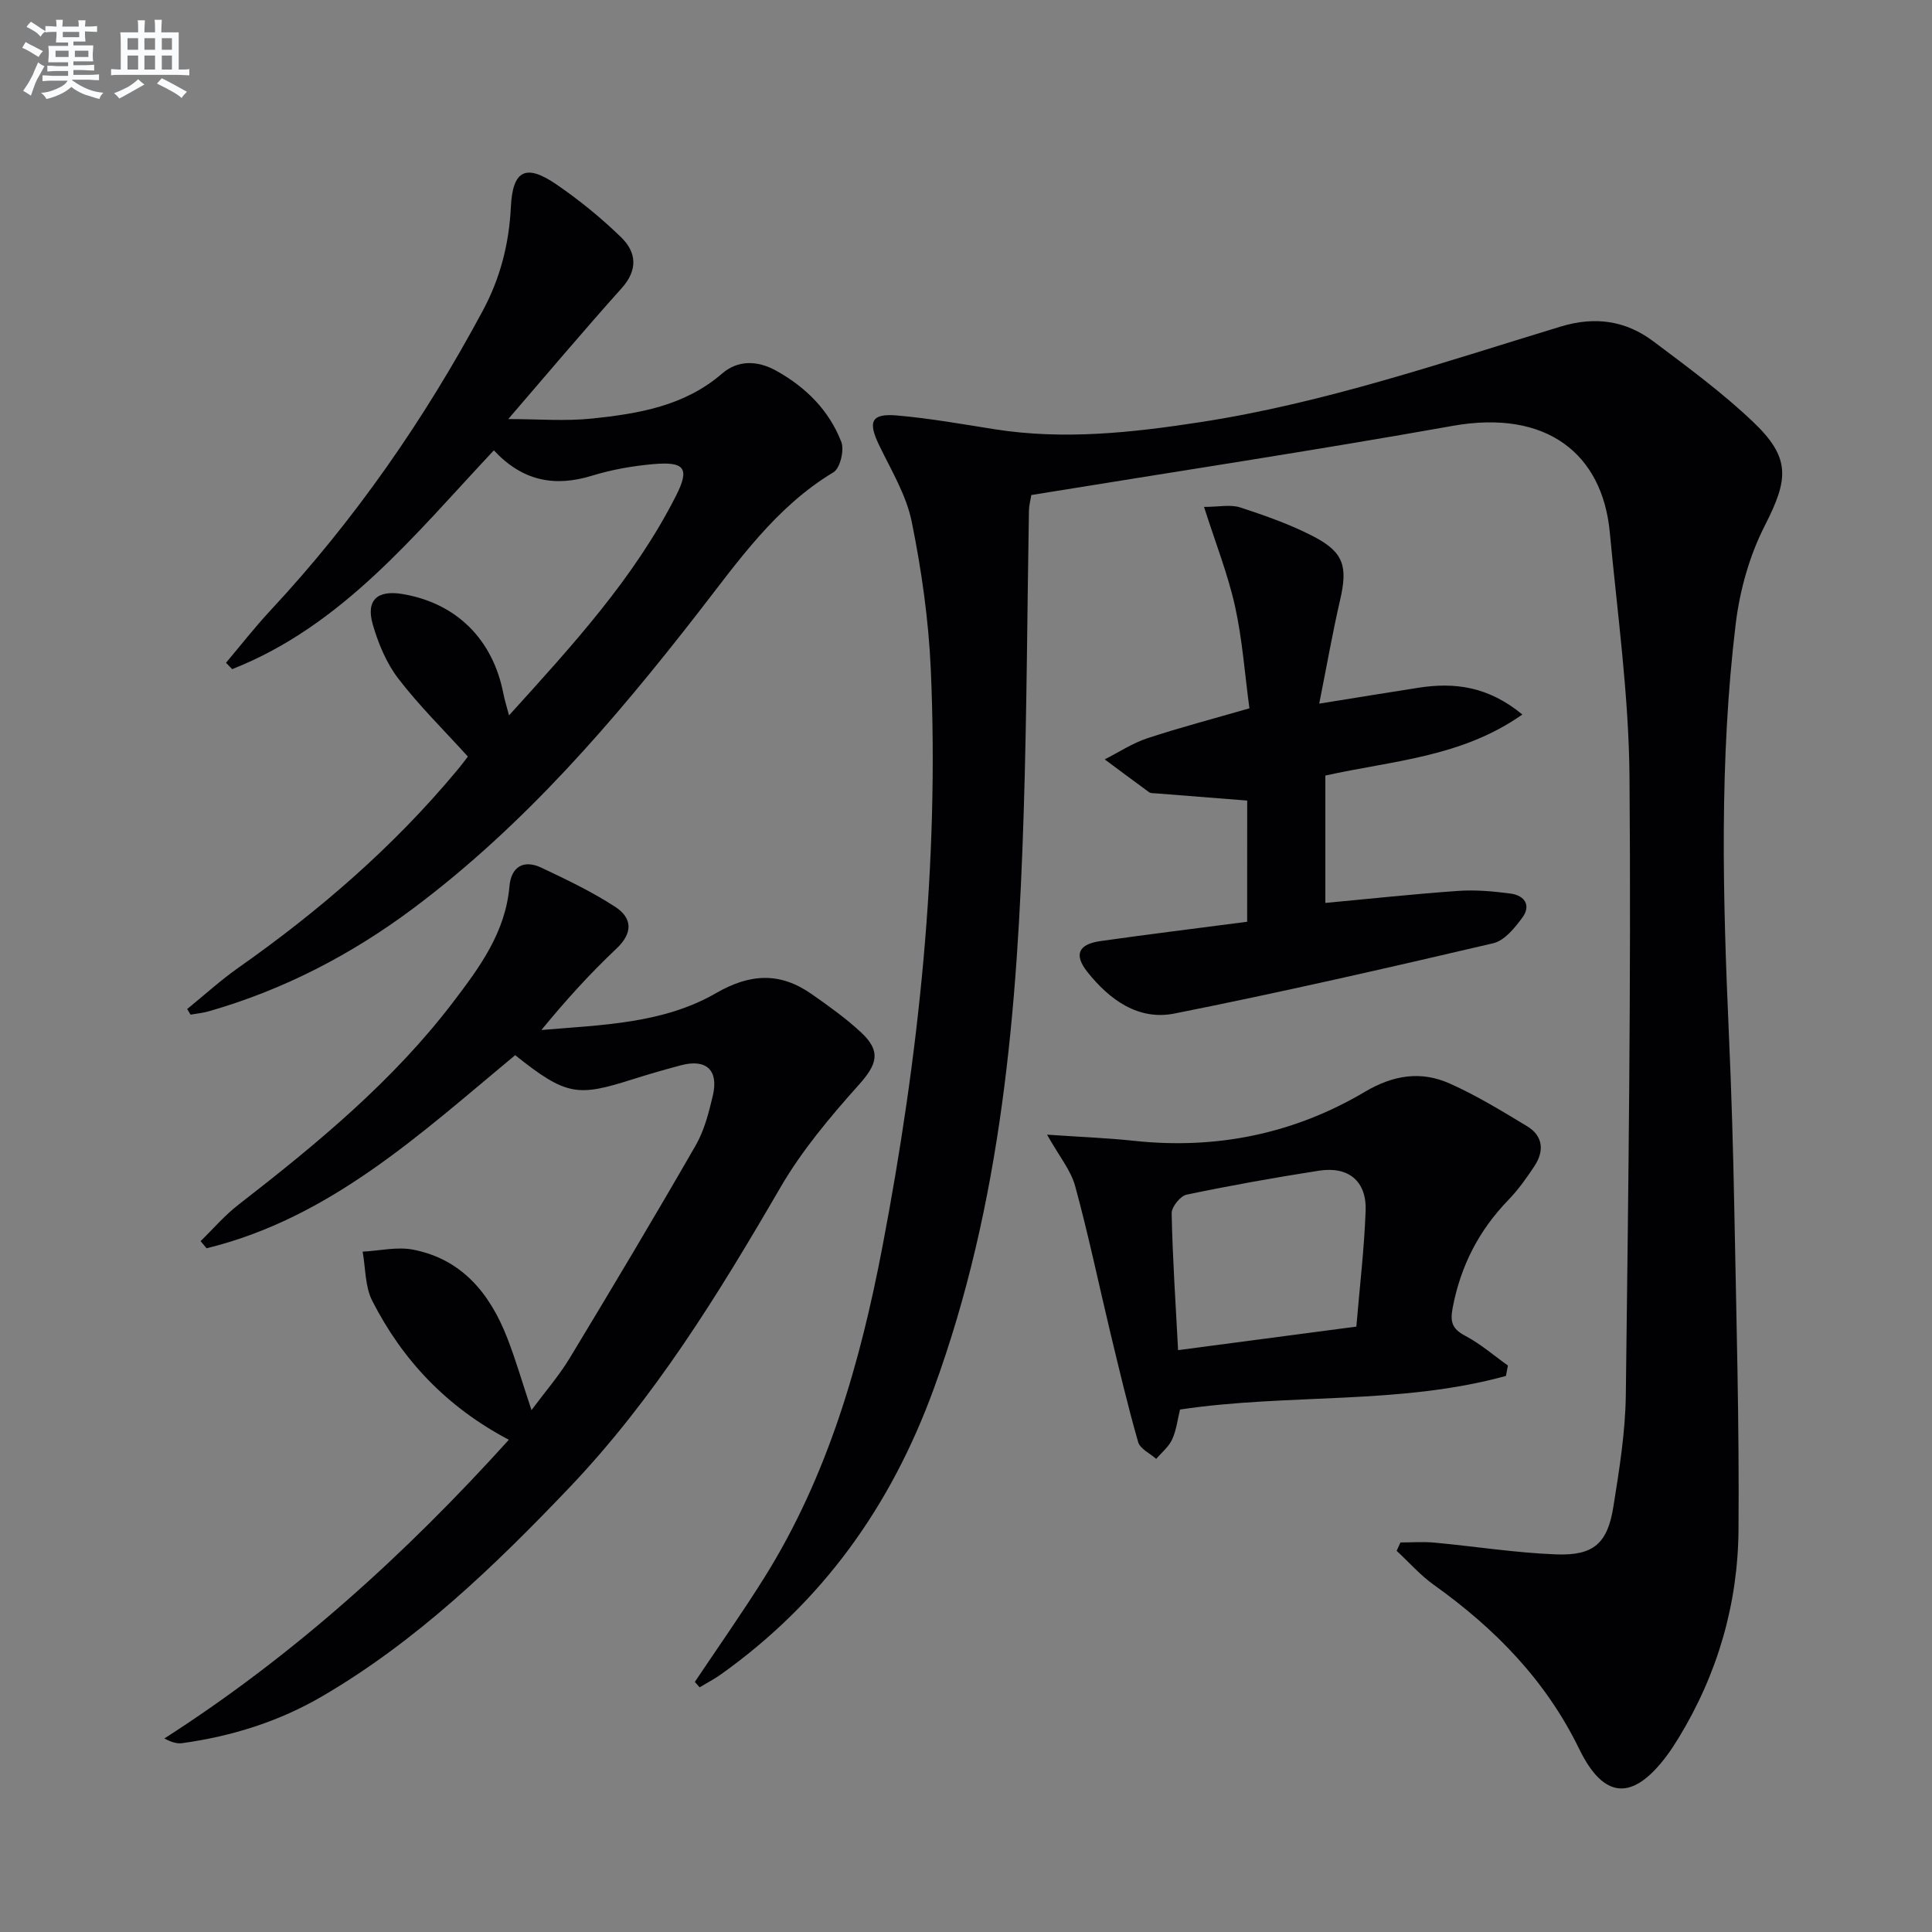
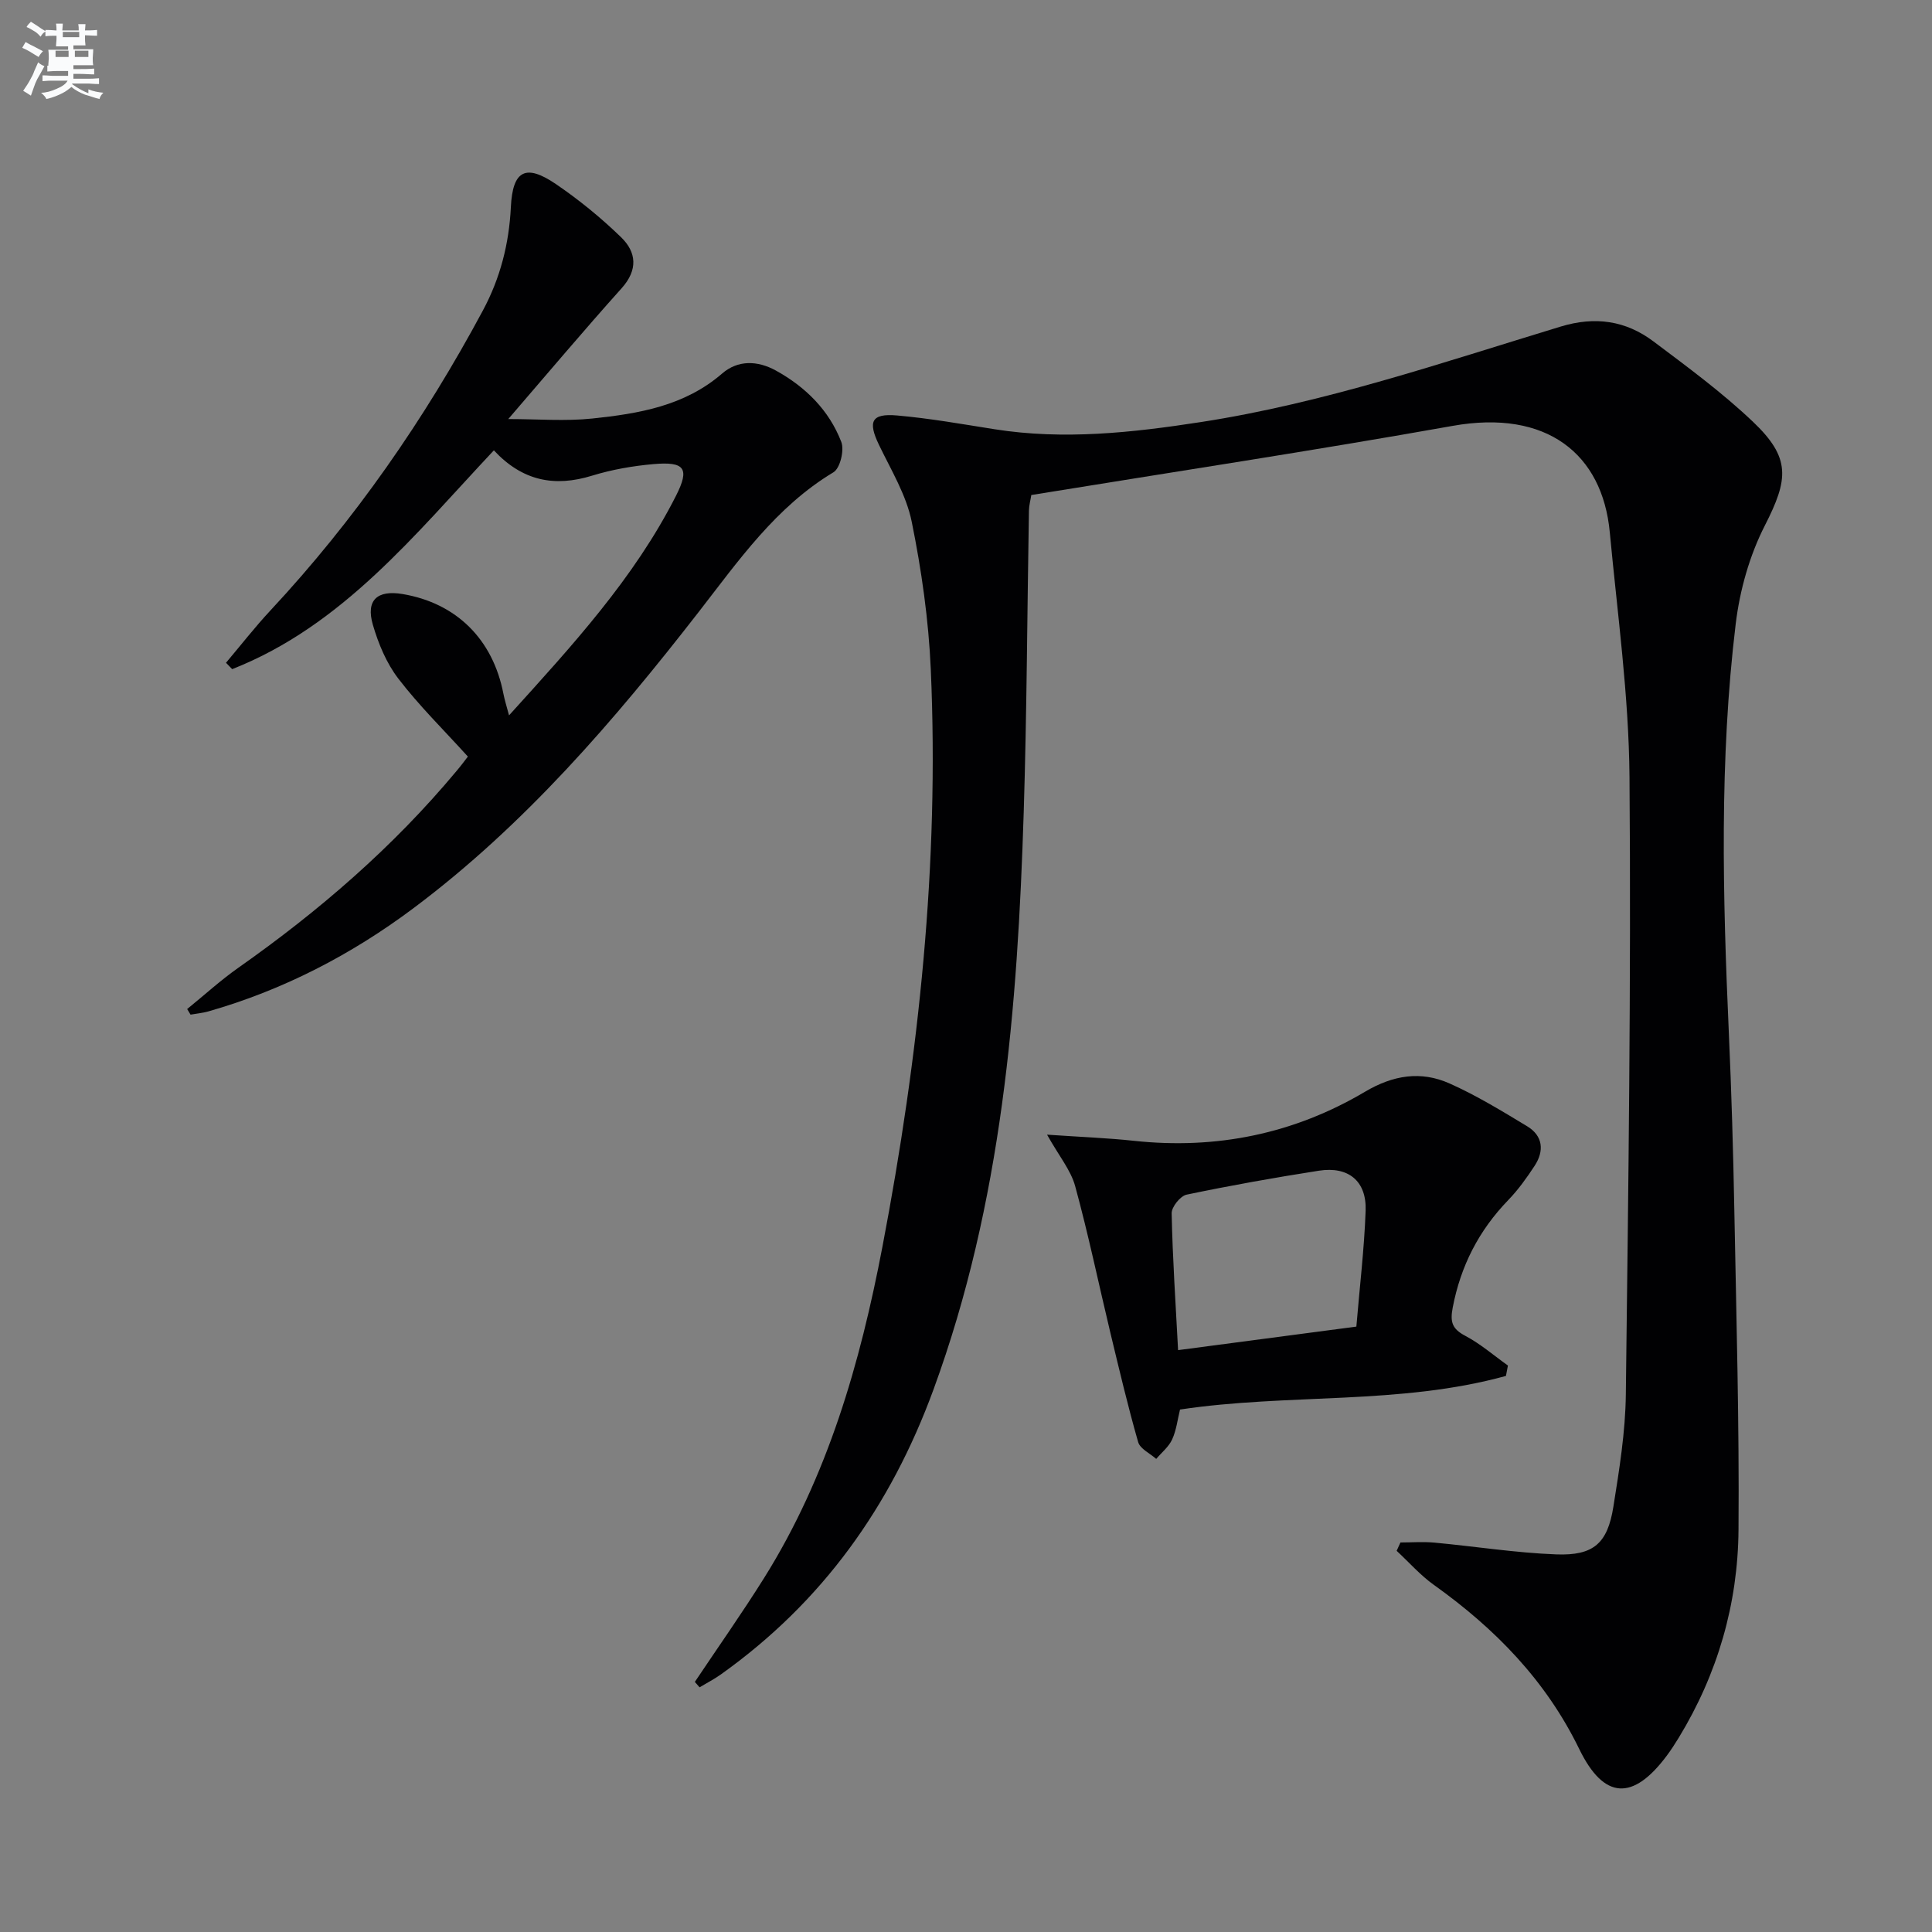
<svg xmlns="http://www.w3.org/2000/svg" enable-background="new 0 0 400 400" viewBox="0 0 400 400">
  <rect x="0" y="0" width="400" height="400" fill="#808080" stroke="none" />
  <g fill="#010103">
    <path d="m143.86 348.22c4.8-7.18 9.78-14.24 14.36-21.55 13.17-21.04 19.88-44.48 24.48-68.56 7.54-39.47 11.79-79.28 10.01-119.52-.45-10.24-1.91-20.52-3.95-30.58-1.12-5.53-4.27-10.69-6.77-15.89-2.34-4.85-1.6-6.57 3.75-6.1 6.76.59 13.47 1.79 20.18 2.85 14.33 2.26 28.47.71 42.67-1.48 25.57-3.94 49.93-12.3 74.54-19.78 7.15-2.17 13.48-1.23 19.22 3.09 7.03 5.28 14.17 10.54 20.53 16.57 7.93 7.52 7.43 11.91 2.51 21.54-3.17 6.21-5.19 13.4-6.03 20.36-3.41 28.17-2.68 56.46-1.42 84.74.55 12.3.91 24.61 1.14 36.93.41 21.96 1.03 43.93.86 65.88-.12 15.34-4.32 29.83-12.37 43.05-.78 1.28-1.6 2.54-2.49 3.74-6.97 9.33-12.98 9.15-18.11-1.38-6.93-14.24-17.44-24.96-30.11-34-2.81-2.01-5.14-4.68-7.7-7.05.26-.58.53-1.15.79-1.73 2.34 0 4.69-.18 7.01.03 8.42.78 16.81 2.12 25.25 2.44 7.72.29 10.61-2.28 11.82-9.85 1.23-7.7 2.49-15.49 2.58-23.25.52-42.62 1.11-85.25.76-127.88-.14-16.89-2.5-33.77-4.08-50.63-1.52-16.23-13.05-25.51-32.52-22.04-28.91 5.15-57.95 9.55-87.25 14.32-.16 1.04-.47 2.13-.49 3.23-.36 20.81-.43 41.62-1.08 62.41-1.27 40.59-4.5 80.83-18.67 119.53-8.88 24.26-23.02 44.03-44 58.99-1.4 1-2.96 1.8-4.44 2.69-.33-.36-.66-.74-.98-1.12z" />
-     <path d="m105.35 298.09c-12.89-6.79-22.03-16.5-28.28-28.77-1.51-2.96-1.37-6.76-1.99-10.18 3.5-.18 7.14-1.06 10.47-.41 10.11 1.98 15.89 9.1 19.45 18.23 1.79 4.58 3.15 9.33 5.04 14.99 2.91-3.92 5.7-7.12 7.87-10.7 8.84-14.62 17.61-29.3 26.13-44.12 1.78-3.1 2.72-6.79 3.55-10.32 1.23-5.27-1.39-7.64-6.59-6.26-3.36.89-6.71 1.86-10.03 2.91-11.34 3.59-13.65 3.51-24.31-5-19.49 16.17-38.27 33.73-63.89 39.98-.41-.49-.83-.98-1.24-1.48 2.6-2.53 4.98-5.33 7.83-7.53 16.21-12.58 32-25.58 44.52-42.04 5.44-7.15 10.77-14.37 11.59-23.85.35-4.06 2.9-5.66 6.65-3.88 5.21 2.47 10.47 4.97 15.28 8.11 3.48 2.28 3.72 5.35.21 8.65-5.51 5.19-10.6 10.83-15.52 16.83 12.54-1.06 25.18-1.3 36.13-7.62 7.13-4.12 13.32-4.38 19.85.2 3.53 2.48 7.08 5 10.22 7.93 4.23 3.94 3.27 6.64-.46 10.82-5.94 6.64-11.81 13.61-16.26 21.28-12.82 22.07-26.12 43.73-43.84 62.29-15.42 16.16-31.47 31.61-50.94 43-9.02 5.28-18.76 8.32-29.05 9.75-1.05.15-2.16-.15-3.71-.97 26.66-17.09 49.81-38.04 71.32-61.84z" />
    <path d="m96.87 156.64c-5.01-5.53-10.1-10.53-14.4-16.14-2.46-3.2-4.14-7.25-5.28-11.17-1.47-5.08.91-7.22 6.16-6.34 11.13 1.87 18.69 9.36 20.87 20.62.25 1.28.65 2.54 1.17 4.5 13.07-14.44 25.91-28.37 34.57-45.47 2.88-5.68 1.82-7.12-4.69-6.55-4.27.38-8.59 1.13-12.68 2.39-7.75 2.39-14.4 1.14-20.34-5.24-16.35 17.4-31.32 36.29-54.18 45.3-.43-.44-.85-.88-1.28-1.32 3.05-3.61 5.96-7.35 9.18-10.81 17.47-18.74 31.92-39.59 44.01-62.13 3.6-6.71 5.42-13.82 5.79-21.43.37-7.58 3.07-9 9.34-4.73 4.78 3.26 9.33 6.97 13.48 11 3.19 3.09 3.53 6.75.11 10.56-7.88 8.78-15.48 17.82-23.47 27.08 6.1 0 11.81.48 17.4-.11 9.59-1.01 19.09-2.58 26.86-9.3 3.29-2.85 7.34-2.73 11.17-.62 6.15 3.4 10.99 8.21 13.52 14.76.66 1.71-.24 5.46-1.62 6.29-11.94 7.17-19.67 18.33-27.91 28.93-17.52 22.54-36.04 44.1-59.03 61.31-12.85 9.62-26.96 16.95-42.48 21.38-1.2.34-2.46.45-3.69.67-.23-.39-.46-.77-.7-1.16 3.54-2.87 6.92-5.96 10.63-8.57 16.69-11.74 32.01-24.97 45.11-40.68.95-1.11 1.82-2.3 2.38-3.02z" />
-     <path d="m258.22 165.75c-6.66-.52-12.76-1-18.86-1.49-.5-.04-1.1.01-1.46-.25-3.08-2.23-6.12-4.52-9.18-6.79 2.92-1.48 5.72-3.34 8.79-4.36 6.75-2.23 13.64-4.03 21.17-6.21-.97-7.15-1.46-14.27-2.99-21.16-1.5-6.7-4.06-13.17-6.41-20.54 3.07 0 5.48-.55 7.49.11 5.18 1.69 10.38 3.52 15.2 6.02 6.29 3.27 7.08 6.24 5.48 13.17-1.53 6.59-2.69 13.26-4.32 21.43 7.67-1.23 14.1-2.29 20.54-3.29 7.46-1.16 14.43-.3 21.52 5.54-12.65 8.89-26.89 9.54-40.79 12.64v26.37c9.18-.85 18.34-1.85 27.53-2.49 3.59-.25 7.27.08 10.85.56 2.87.39 4.27 2.44 2.4 4.98-1.57 2.13-3.7 4.76-6.02 5.3-21.93 5.13-43.9 10.15-65.99 14.55-7.48 1.49-13.45-2.83-18.04-8.61-2.82-3.55-1.9-5.74 2.71-6.39 10.01-1.42 20.04-2.65 30.37-4 .01-8.67.01-16.89.01-25.09z" />
    <path d="m311.79 284.87c-21.99 6.07-45 3.58-67.48 6.96-.51 2.06-.75 4.27-1.63 6.19-.7 1.53-2.17 2.7-3.3 4.03-1.29-1.15-3.34-2.08-3.74-3.49-2.14-7.46-3.92-15.03-5.74-22.58-2.43-10.14-4.55-20.36-7.3-30.41-.91-3.32-3.34-6.22-5.82-10.65 6.95.48 12.47.68 17.96 1.27 17.08 1.84 33.14-1.43 47.86-10.15 5.84-3.46 11.58-4.37 17.52-1.72 5.57 2.48 10.83 5.7 16.06 8.86 3.29 1.99 3.57 5.1 1.54 8.2-1.63 2.49-3.4 4.96-5.46 7.09-6.08 6.29-9.84 13.61-11.49 22.24-.58 3.03-.11 4.43 2.62 5.87 3.14 1.66 5.89 4.06 8.81 6.14-.13.71-.27 1.43-.41 2.15zm-67.88-5.34c12.74-1.68 24.53-3.23 36.91-4.87.68-8.16 1.63-16.06 1.92-23.99.22-6.14-3.55-9.24-9.67-8.29-9.17 1.43-18.32 3.06-27.4 4.96-1.29.27-3.12 2.55-3.09 3.86.19 9.26.81 18.5 1.33 28.33z" />
  </g>
-   <path d="m6.8 9.5c.6.3 1.3.7 2.1 1.1-.4.4-.7.8-.9 1.2-.7-.4-1.3-.8-1.8-1.1s-1.1-.6-1.6-.8c.2-.4.5-.8.7-1.2.4.2.8.5 1.5.8zm.9 6.9c-.3.6-.5 1.1-.7 1.7s-.4 1.1-.6 1.7c-.6-.4-1.1-.7-1.6-1 .7-1 1.2-1.8 1.5-2.4.3-.5.6-1.1.8-1.7.3-.6.5-1.2.8-1.8.3.3.8.6 1.3.8-.7 1.3-1.2 2.2-1.5 2.7zm.1-11c.4.3 1 .7 1.7 1.1-.5.2-.8.6-1.1 1.1-.5-.6-1-1-1.4-1.2s-.9-.6-1.5-.8c.2-.4.5-.7.9-1.1.5.3.9.6 1.4.9zm10.5 13.1c1 .4 2 .6 3.1.7-.4.4-.7.8-.8 1.3-.9-.2-1.9-.6-3-.9-1-.4-2-.9-2.8-1.6-.5.4-1.1.9-1.9 1.3s-1.9.9-3.3 1.2c-.1-.3-.5-.8-1.1-1.3 1 0 2.1-.3 3.2-.8 1.2-.5 1.9-1 2.3-1.7h-3.2c-.4 0-1 0-2 .1v-1.2c1 0 1.7.1 2 .1h3.3v-1h-2.3c-.2 0-.9 0-2 .1v-1.2c1.2 0 1.9.1 2 .1h2.3v-.8h-4.1c0-.7.1-1.2.1-1.6 0-.5 0-1.1-.1-1.8h4.1v-.7h-2.5c0-.6.1-1.1.1-1.6v-.6h-.5c-.4 0-1 0-1.8.1v-1.3c1.2 0 1.9.1 2.1.1h.2c0-.3 0-.8-.1-1.4h1.4c0 .6-.1 1-.1 1.4h3.4c0-.4 0-.8-.1-1.3h1.5c0 .4-.1.9-.1 1.3.7 0 1.5 0 2.5-.1v1.2c-1 0-1.8-.1-2.5-.1v.6c0 .3 0 .8.1 1.5h-2.5v.8h4.1c0 .8-.1 1.3-.1 1.8s0 1 .1 1.5h-4.1v.8h1.4c.8 0 1.8 0 2.9-.1v1.2c-1 0-1.9-.1-2.8-.1h-1.5v1h3.2c.3 0 1 0 2.1-.1v1.2c-1.1 0-1.8-.1-2.1-.1h-3.4l-.1.1c1.4 1 2.4 1.5 3.4 1.9zm-4.1-6.7v-1.3h-2.7v1.3zm2.2-4.1v-1.1h-3.4v1.1zm1.9 4.1v-1.3h-2.8v1.3z" fill="#fafbfc" />
-   <path d="m37 6.7v2.3 5.4c1 0 1.8 0 2.2-.1v1.3c-.6 0-1.5-.1-2.5-.1h-11.9c-.7 0-1.3 0-1.8.1v-1.3c.5 0 1.1.1 2 .1v-5.2c0-1 0-1.8-.1-2.5h3.7c0-1.3 0-2.1-.1-2.5h1.5c0 .4-.1 1.3-.1 2.5h2.2c0-1.2 0-2.1-.1-2.6h1.5c0 .4-.1 1.3-.1 2.6zm-12.3 13.7c-.3-.4-.7-.8-1.1-1.1 1.1-.4 2.1-.9 2.9-1.3.8-.5 1.5-1 2.1-1.6.4.4.9.8 1.3 1.1-2.5 1.4-4.2 2.4-5.2 2.9zm3.9-10.1v-2.4h-2.2v2.4zm0 4.1v-2.9h-2.2v2.9zm3.5-4.1v-2.4h-2.2v2.4zm0 4.1v-2.9h-2.2v2.9zm.4 2.9 1-1.1c.6.3 1.4.7 2.5 1.3s2 1.1 2.7 1.5c-.4.4-.8.8-1.1 1.3-.8-.8-2.5-1.7-5.1-3zm3.1-7v-2.4h-2.1v2.4zm0 4.1v-2.9h-2.1v2.9z" fill="#fafbfc" />
+   <path d="m6.8 9.5c.6.3 1.3.7 2.1 1.1-.4.4-.7.8-.9 1.2-.7-.4-1.3-.8-1.8-1.1s-1.1-.6-1.6-.8c.2-.4.5-.8.7-1.2.4.2.8.5 1.5.8zm.9 6.9c-.3.6-.5 1.1-.7 1.7s-.4 1.1-.6 1.7c-.6-.4-1.1-.7-1.6-1 .7-1 1.2-1.8 1.5-2.4.3-.5.6-1.1.8-1.7.3-.6.5-1.2.8-1.8.3.3.8.6 1.3.8-.7 1.3-1.2 2.2-1.5 2.7zm.1-11c.4.3 1 .7 1.7 1.1-.5.2-.8.6-1.1 1.1-.5-.6-1-1-1.4-1.2s-.9-.6-1.5-.8c.2-.4.5-.7.9-1.1.5.3.9.6 1.4.9zm10.5 13.1c1 .4 2 .6 3.1.7-.4.4-.7.8-.8 1.3-.9-.2-1.9-.6-3-.9-1-.4-2-.9-2.8-1.6-.5.4-1.1.9-1.9 1.3s-1.9.9-3.3 1.2c-.1-.3-.5-.8-1.1-1.3 1 0 2.1-.3 3.2-.8 1.2-.5 1.9-1 2.3-1.7h-3.2c-.4 0-1 0-2 .1v-1.2c1 0 1.7.1 2 .1h3.3v-1h-2.3c-.2 0-.9 0-2 .1v-1.2c1.2 0 1.9.1 2 .1h2.3h-4.1c0-.7.1-1.2.1-1.6 0-.5 0-1.1-.1-1.8h4.1v-.7h-2.5c0-.6.1-1.1.1-1.6v-.6h-.5c-.4 0-1 0-1.8.1v-1.3c1.2 0 1.9.1 2.1.1h.2c0-.3 0-.8-.1-1.4h1.4c0 .6-.1 1-.1 1.4h3.4c0-.4 0-.8-.1-1.3h1.5c0 .4-.1.9-.1 1.3.7 0 1.5 0 2.5-.1v1.2c-1 0-1.8-.1-2.5-.1v.6c0 .3 0 .8.1 1.5h-2.5v.8h4.1c0 .8-.1 1.3-.1 1.8s0 1 .1 1.5h-4.1v.8h1.4c.8 0 1.8 0 2.9-.1v1.2c-1 0-1.9-.1-2.8-.1h-1.5v1h3.2c.3 0 1 0 2.1-.1v1.2c-1.1 0-1.8-.1-2.1-.1h-3.4l-.1.1c1.4 1 2.4 1.5 3.4 1.9zm-4.1-6.7v-1.3h-2.7v1.3zm2.2-4.1v-1.1h-3.4v1.1zm1.9 4.1v-1.3h-2.8v1.3z" fill="#fafbfc" />
</svg>